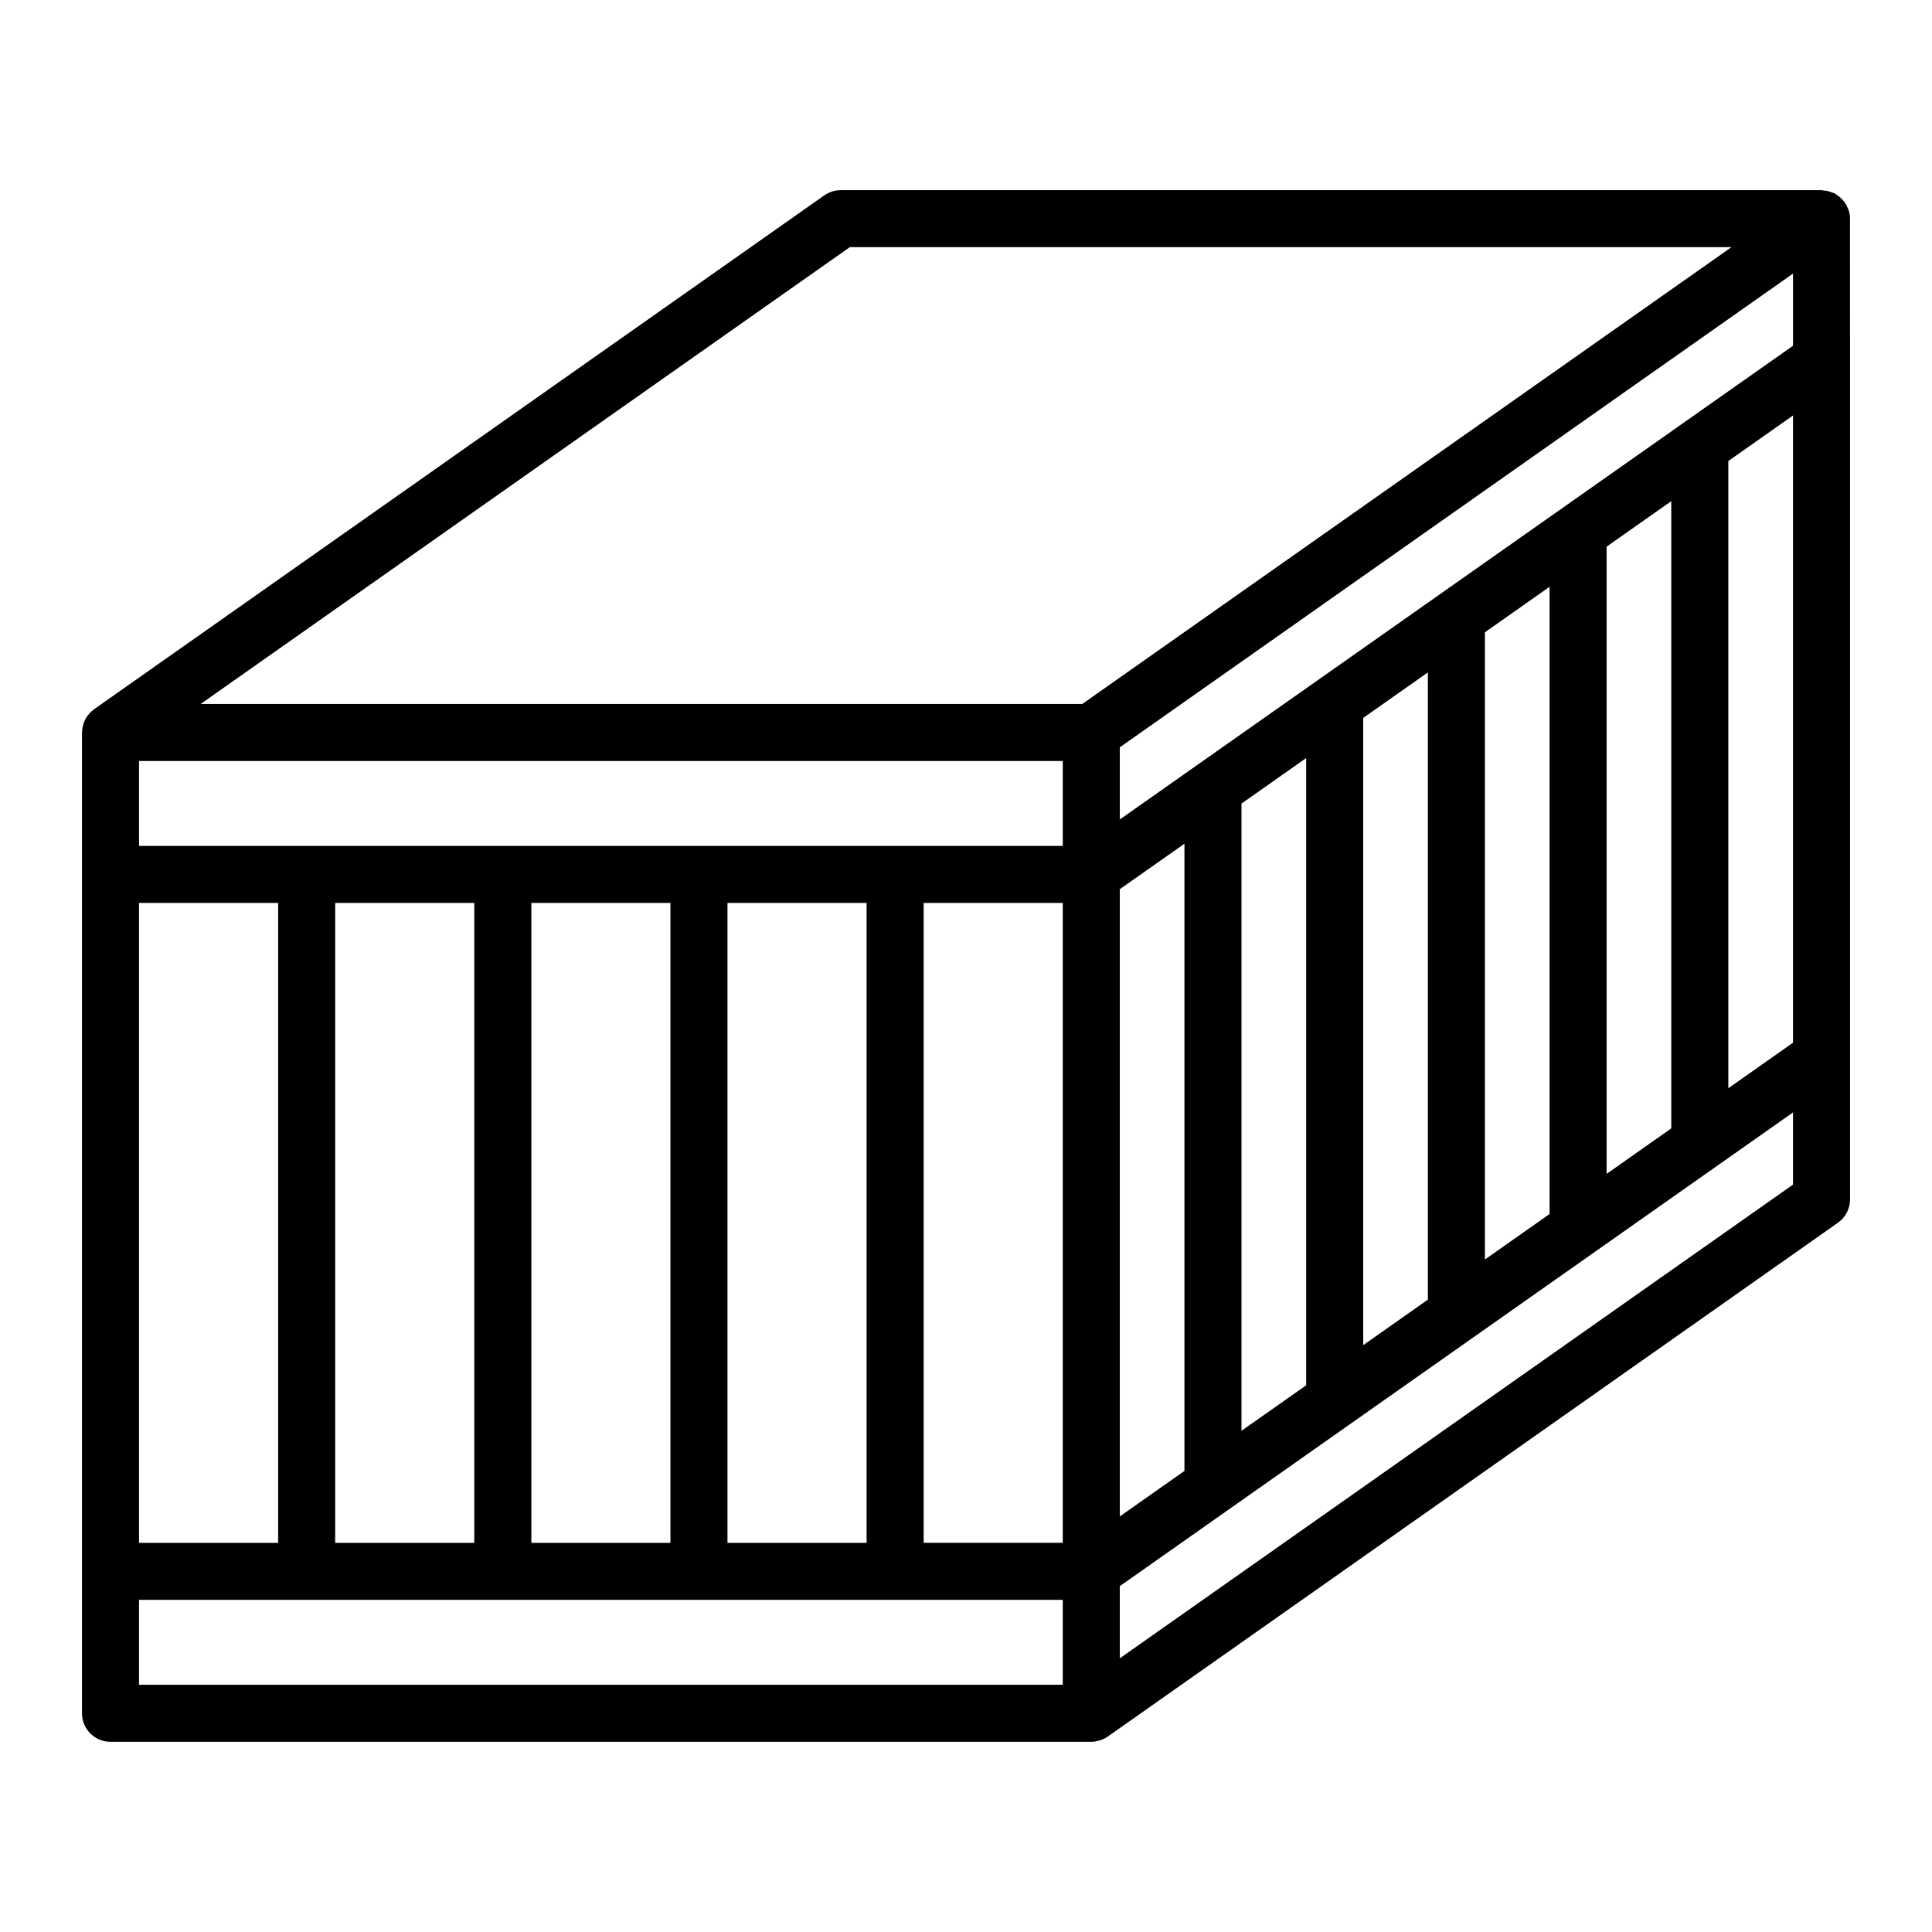
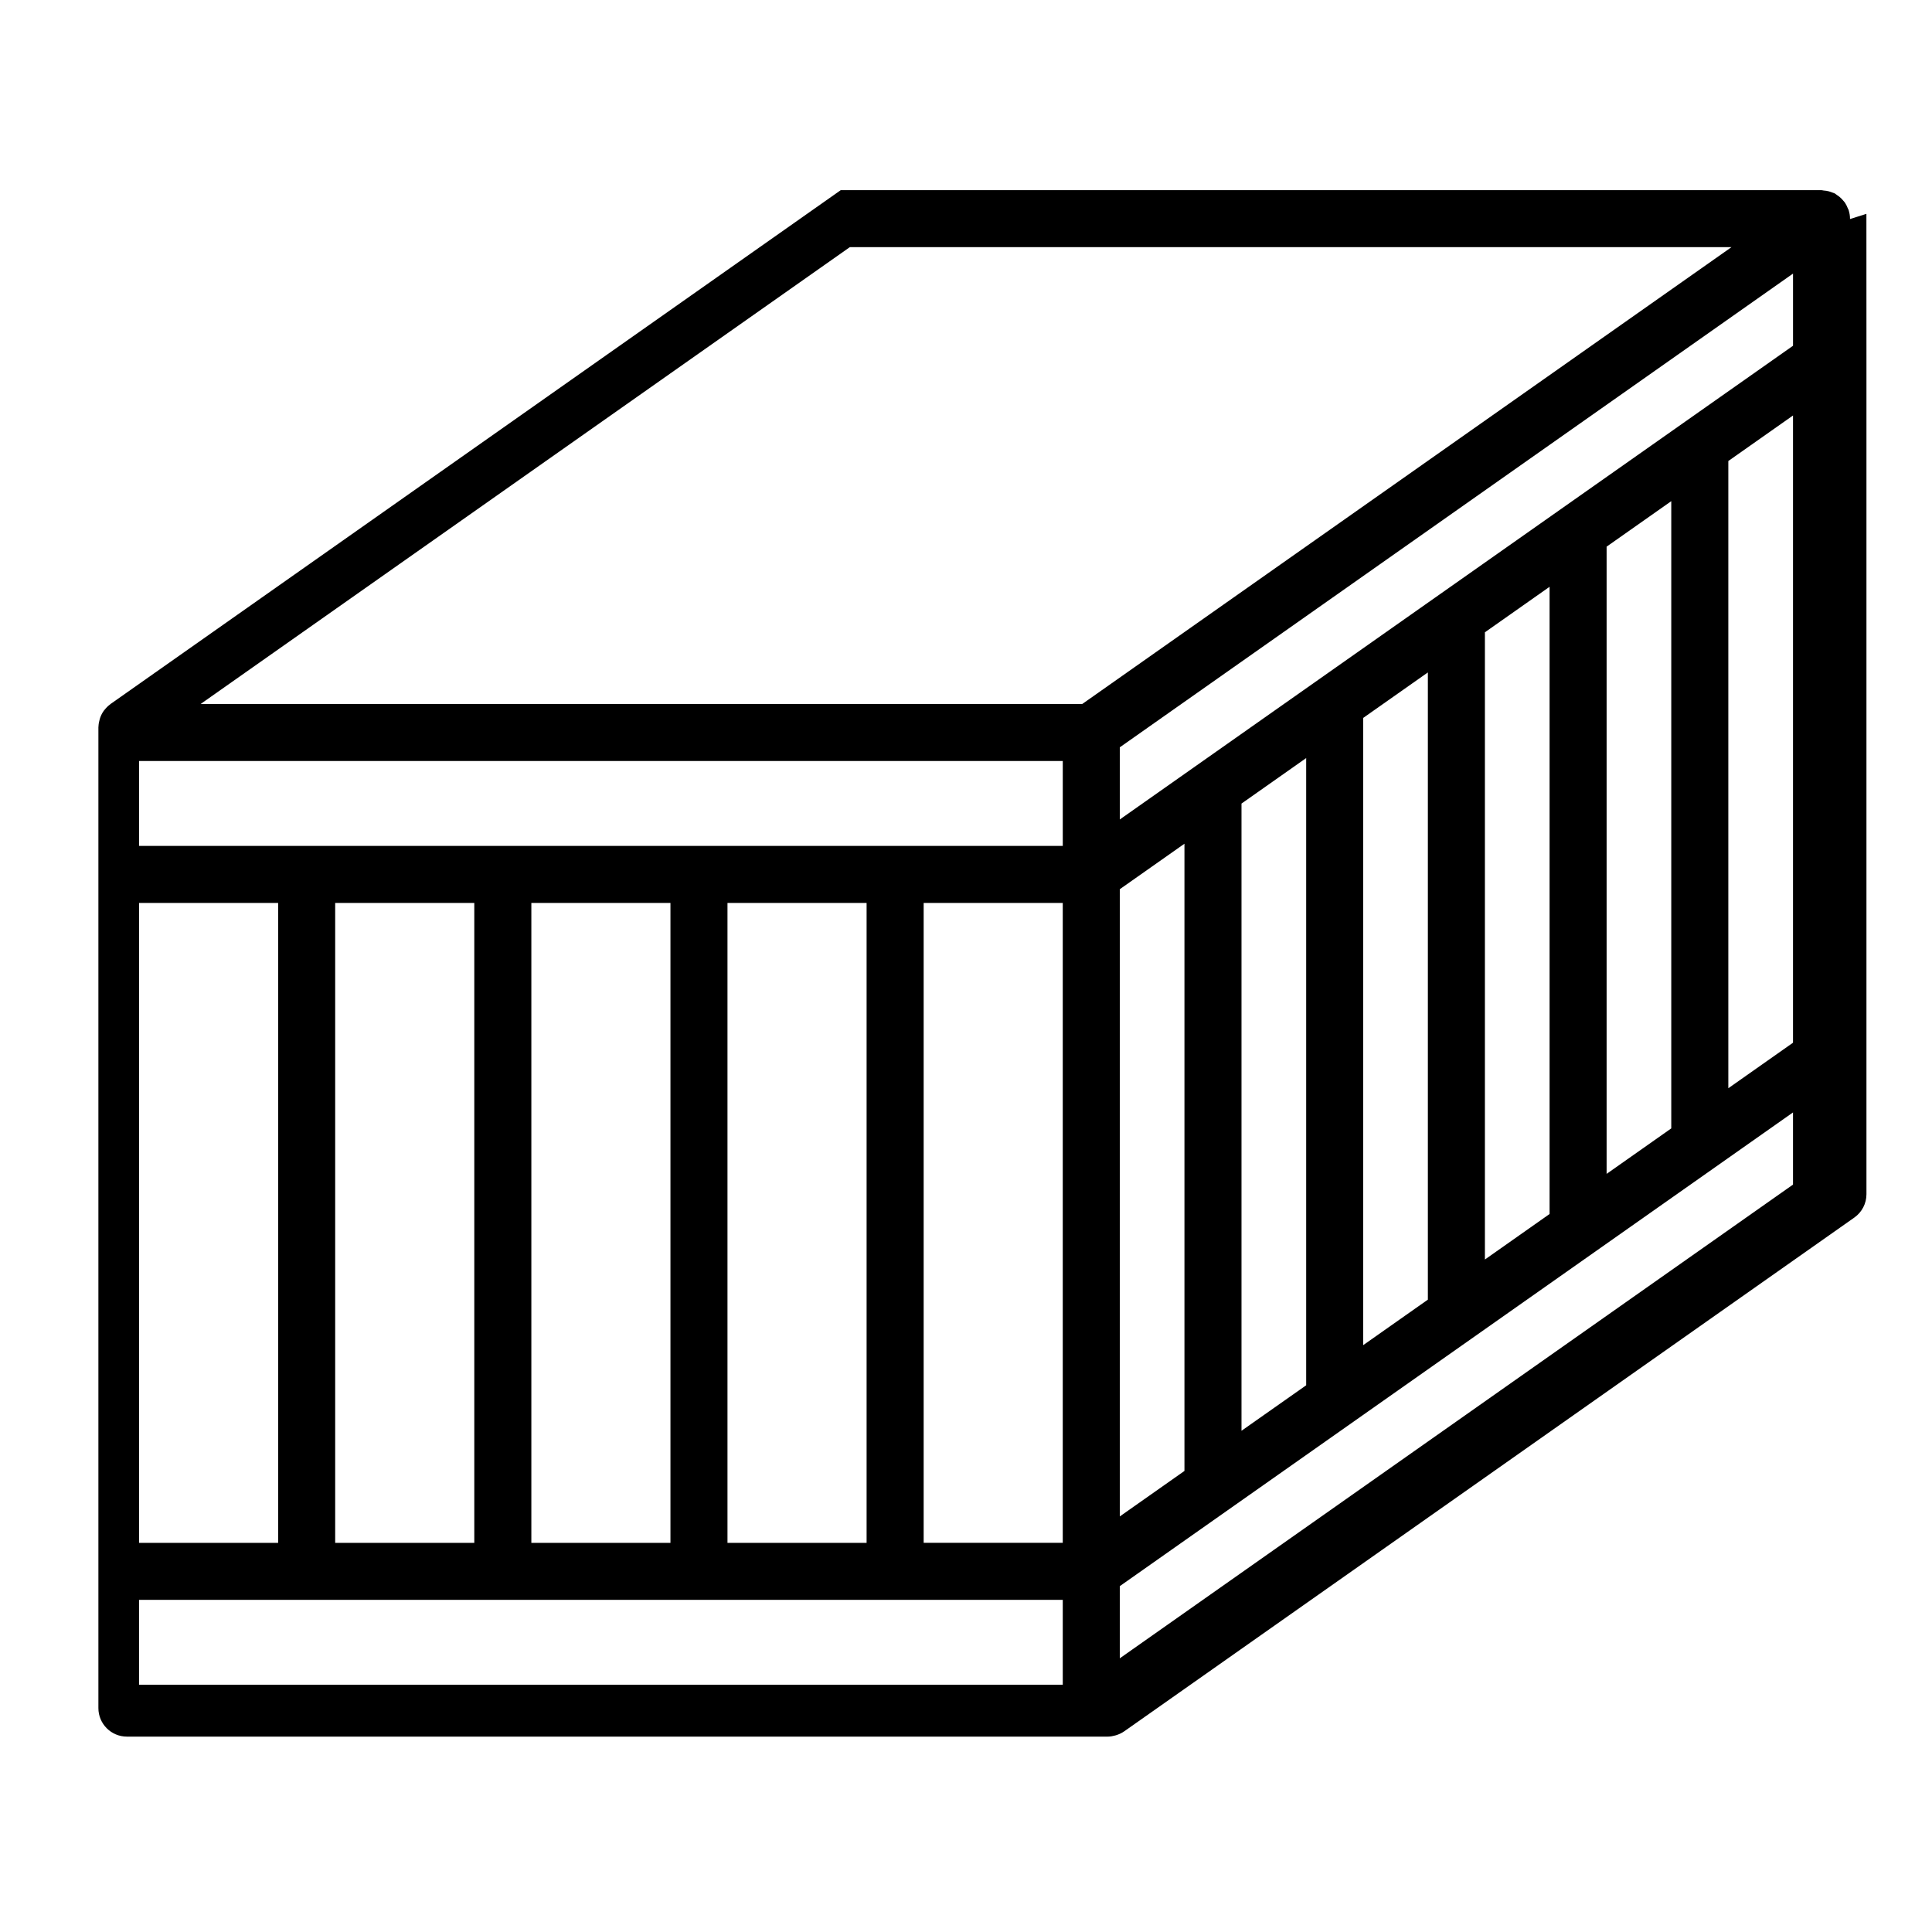
<svg xmlns="http://www.w3.org/2000/svg" fill="#000000" width="800px" height="800px" version="1.1" viewBox="144 144 512 512">
-   <path d="m634.27 202.05v-0.098c0-0.754-0.125-1.48-0.336-2.18-0.012-0.031-0.004-0.066-0.016-0.098-0.051-0.152-0.152-0.266-0.207-0.414-0.207-0.527-0.438-1.031-0.754-1.5-0.152-0.227-0.332-0.418-0.508-0.625-0.301-0.359-0.621-0.691-0.984-0.988-0.234-0.191-0.469-0.355-0.723-0.516-0.191-0.121-0.344-0.281-0.543-0.387-0.207-0.105-0.434-0.141-0.648-0.23-0.277-0.117-0.551-0.215-0.84-0.297-0.473-0.133-0.945-0.195-1.43-0.23-0.195-0.016-0.371-0.09-0.57-0.09h-259.91c-1.559 0-3.074 0.48-4.348 1.375l-193.52 136.18c-0.039 0.031-0.066 0.07-0.105 0.102-0.551 0.402-1.027 0.875-1.445 1.41-0.074 0.098-0.16 0.18-0.23 0.277-0.395 0.551-0.707 1.152-0.941 1.805-0.051 0.141-0.09 0.281-0.133 0.422-0.18 0.609-0.301 1.246-0.328 1.91 0 0.066-0.02 0.125-0.02 0.191 0 0.02-0.004 0.039-0.004 0.059v259.91c0 4.176 3.387 7.559 7.559 7.559h259.91c0.711 0 1.379-0.133 2.031-0.312 0.145-0.039 0.289-0.086 0.43-0.133 0.66-0.227 1.285-0.52 1.844-0.91 0.016-0.012 0.031-0.016 0.047-0.023l193.52-136.18c2.012-1.414 3.211-3.719 3.211-6.184v-222.3l-0.012-37.508v0zm-297.48 350.82v-169.58h36.867v169.58zm-51.977 0v-169.58h36.863v169.58zm-51.988 0v-169.58h36.867v169.58zm-51.98 0v-169.58h36.863v169.58zm280.39-206.11c-0.004 0.004-0.012 0.004-0.016 0.012l-20.461 14.398v-19.125l178.41-125.54v19.125zm-35.59 21.414h-244.8v-22.496h244.8zm-36.867 15.113h36.863v169.58h-36.863zm51.98-3.637 17.133-12.055v166.22l-17.133 12.055zm32.25-22.691 17.141-12.062v166.22l-17.141 12.055zm32.258-22.703 17.133-12.055v166.22l-17.133 12.055zm32.25-22.691 17.141-12.062v166.22l-17.141 12.062zm32.254-22.695 17.133-12.055v166.22l-17.133 12.055zm32.254-22.695 17.141-12.062v166.22l-17.141 12.062zm-232.82-56.672h233.65l-131.95 92.844-40.098 28.219h-233.64zm-188.36 358.48h244.8v22.496h-244.8zm438.32-110.05-178.41 125.54v-19.125l178.41-125.54z" />
+   <path d="m634.27 202.05v-0.098c0-0.754-0.125-1.48-0.336-2.18-0.012-0.031-0.004-0.066-0.016-0.098-0.051-0.152-0.152-0.266-0.207-0.414-0.207-0.527-0.438-1.031-0.754-1.5-0.152-0.227-0.332-0.418-0.508-0.625-0.301-0.359-0.621-0.691-0.984-0.988-0.234-0.191-0.469-0.355-0.723-0.516-0.191-0.121-0.344-0.281-0.543-0.387-0.207-0.105-0.434-0.141-0.648-0.23-0.277-0.117-0.551-0.215-0.84-0.297-0.473-0.133-0.945-0.195-1.43-0.23-0.195-0.016-0.371-0.09-0.57-0.09h-259.91l-193.52 136.18c-0.039 0.031-0.066 0.07-0.105 0.102-0.551 0.402-1.027 0.875-1.445 1.41-0.074 0.098-0.16 0.18-0.23 0.277-0.395 0.551-0.707 1.152-0.941 1.805-0.051 0.141-0.09 0.281-0.133 0.422-0.18 0.609-0.301 1.246-0.328 1.91 0 0.066-0.02 0.125-0.02 0.191 0 0.02-0.004 0.039-0.004 0.059v259.91c0 4.176 3.387 7.559 7.559 7.559h259.91c0.711 0 1.379-0.133 2.031-0.312 0.145-0.039 0.289-0.086 0.43-0.133 0.66-0.227 1.285-0.52 1.844-0.91 0.016-0.012 0.031-0.016 0.047-0.023l193.52-136.18c2.012-1.414 3.211-3.719 3.211-6.184v-222.3l-0.012-37.508v0zm-297.48 350.82v-169.58h36.867v169.58zm-51.977 0v-169.58h36.863v169.58zm-51.988 0v-169.58h36.867v169.58zm-51.98 0v-169.58h36.863v169.58zm280.39-206.11c-0.004 0.004-0.012 0.004-0.016 0.012l-20.461 14.398v-19.125l178.41-125.54v19.125zm-35.59 21.414h-244.8v-22.496h244.8zm-36.867 15.113h36.863v169.58h-36.863zm51.98-3.637 17.133-12.055v166.22l-17.133 12.055zm32.25-22.691 17.141-12.062v166.22l-17.141 12.055zm32.258-22.703 17.133-12.055v166.22l-17.133 12.055zm32.25-22.691 17.141-12.062v166.22l-17.141 12.062zm32.254-22.695 17.133-12.055v166.22l-17.133 12.055zm32.254-22.695 17.141-12.062v166.22l-17.141 12.062zm-232.82-56.672h233.65l-131.95 92.844-40.098 28.219h-233.64zm-188.36 358.48h244.8v22.496h-244.8zm438.32-110.05-178.41 125.54v-19.125l178.41-125.54z" />
</svg>